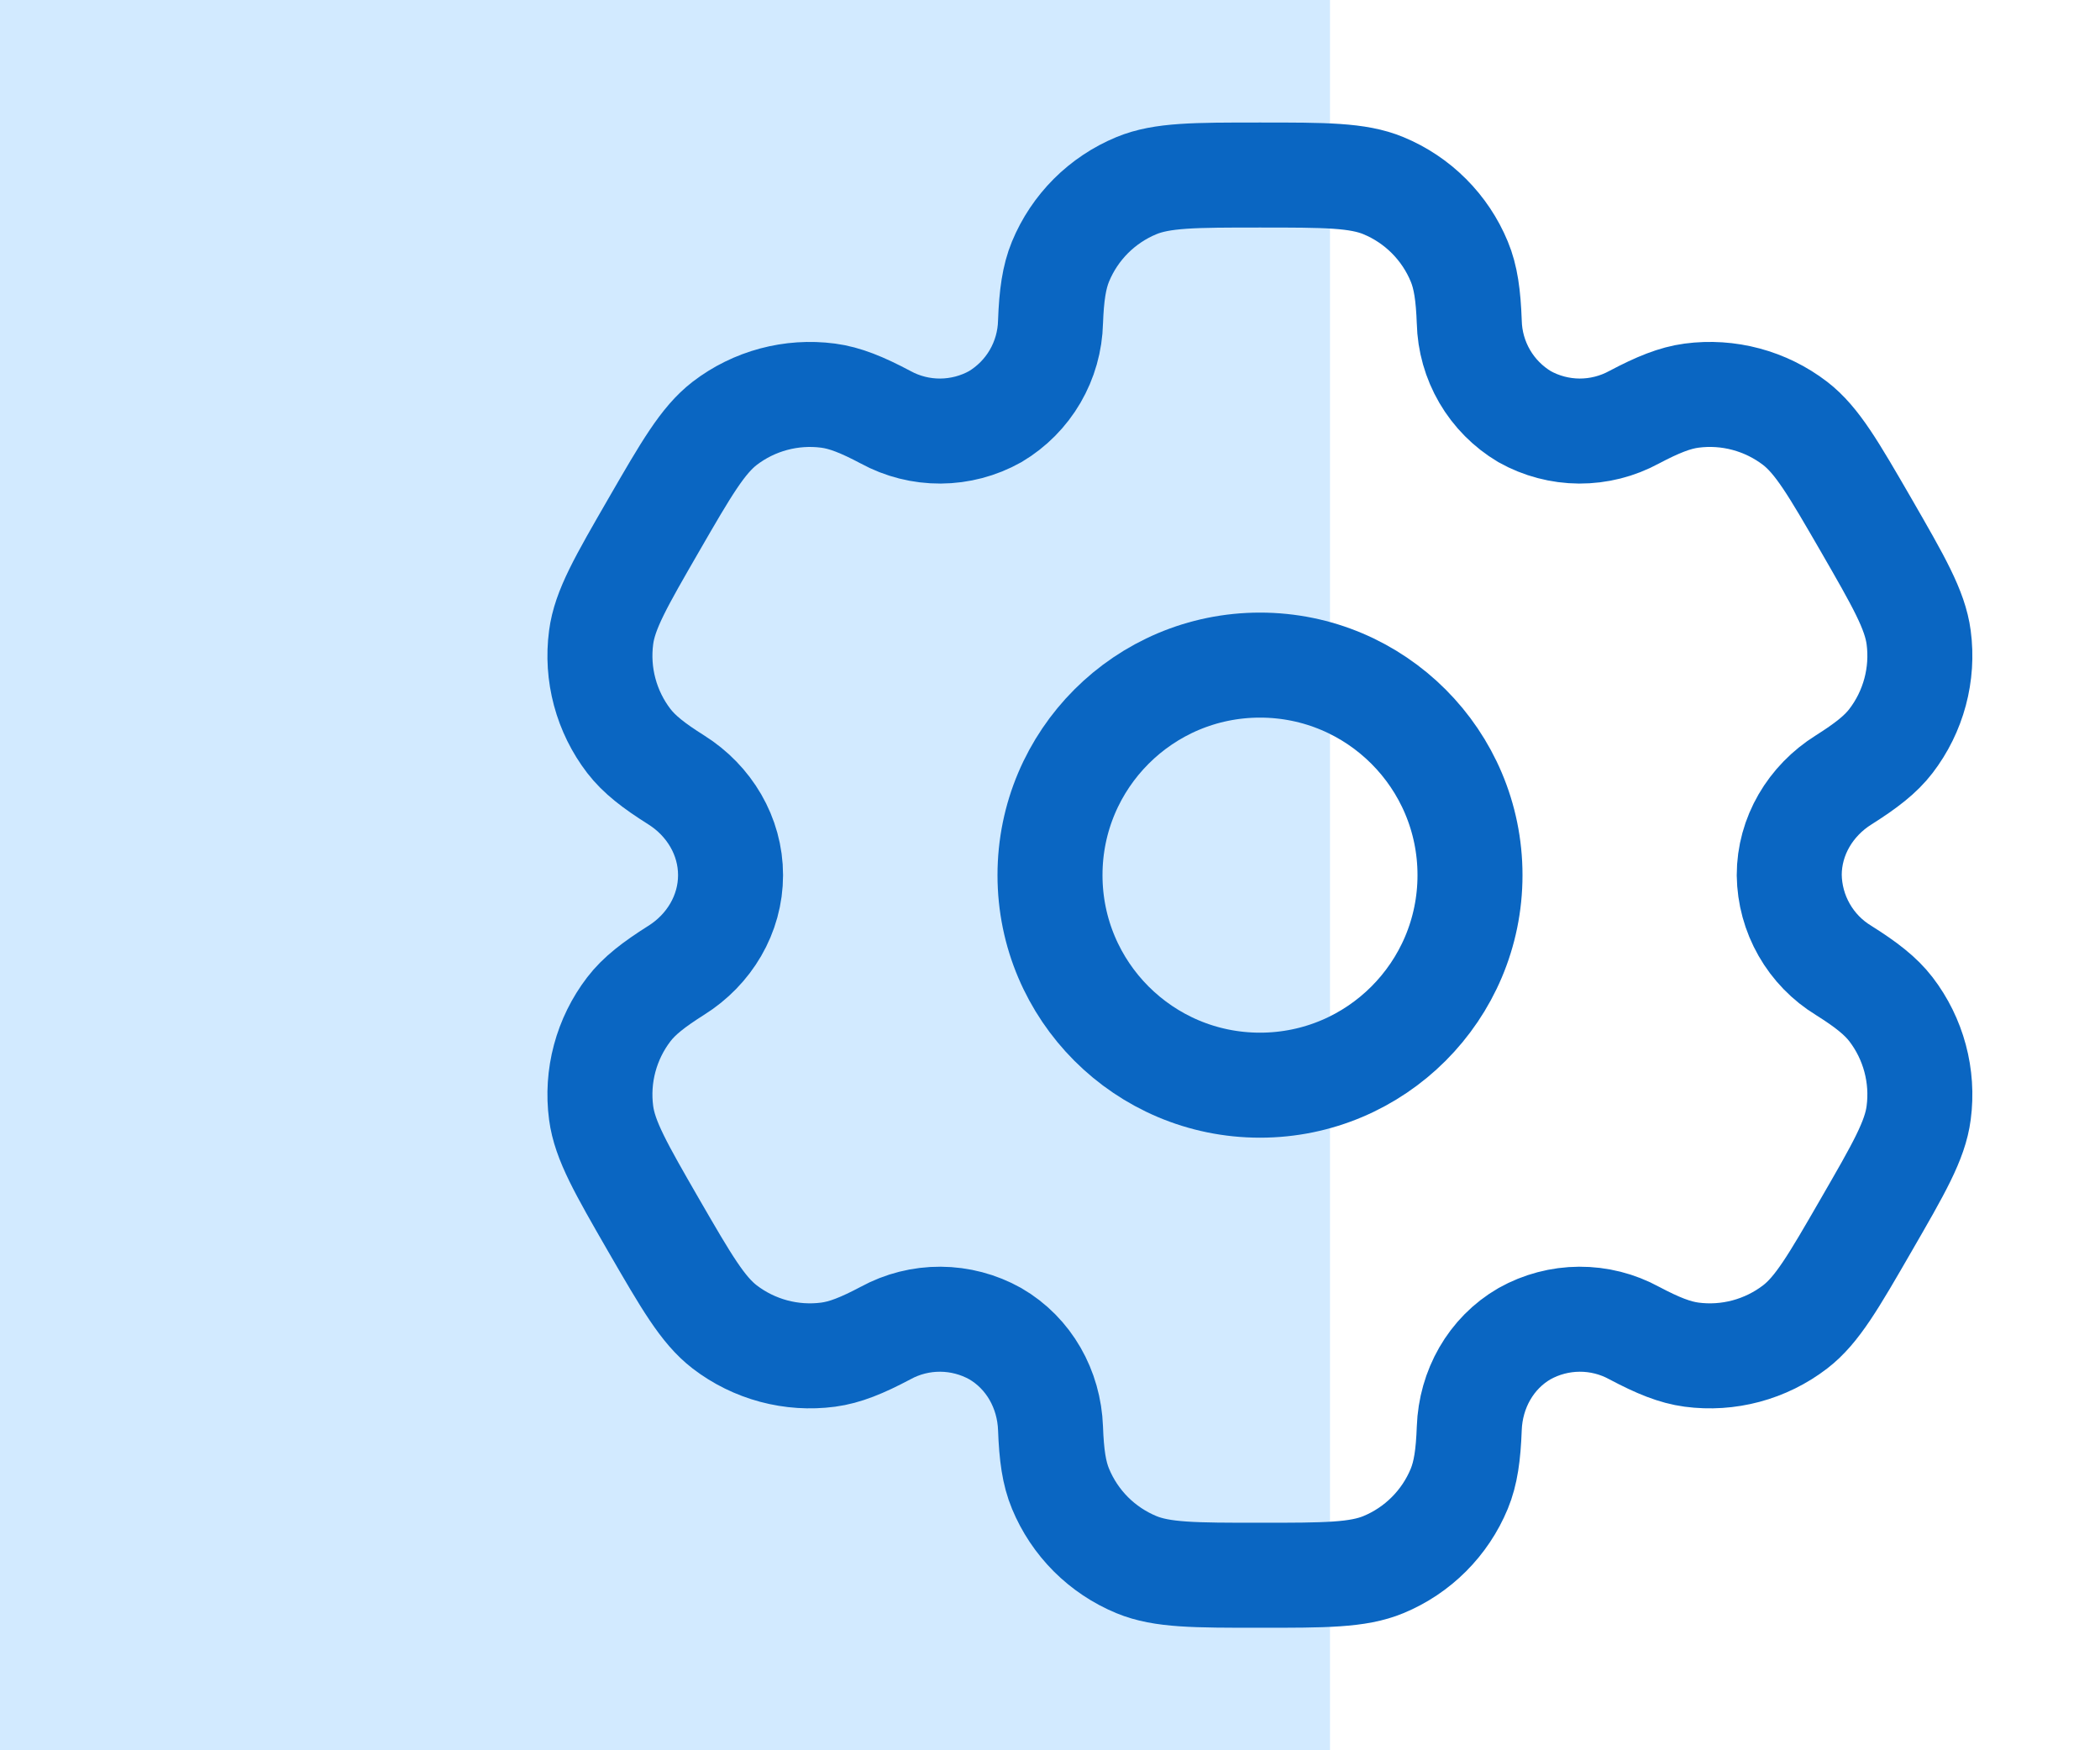
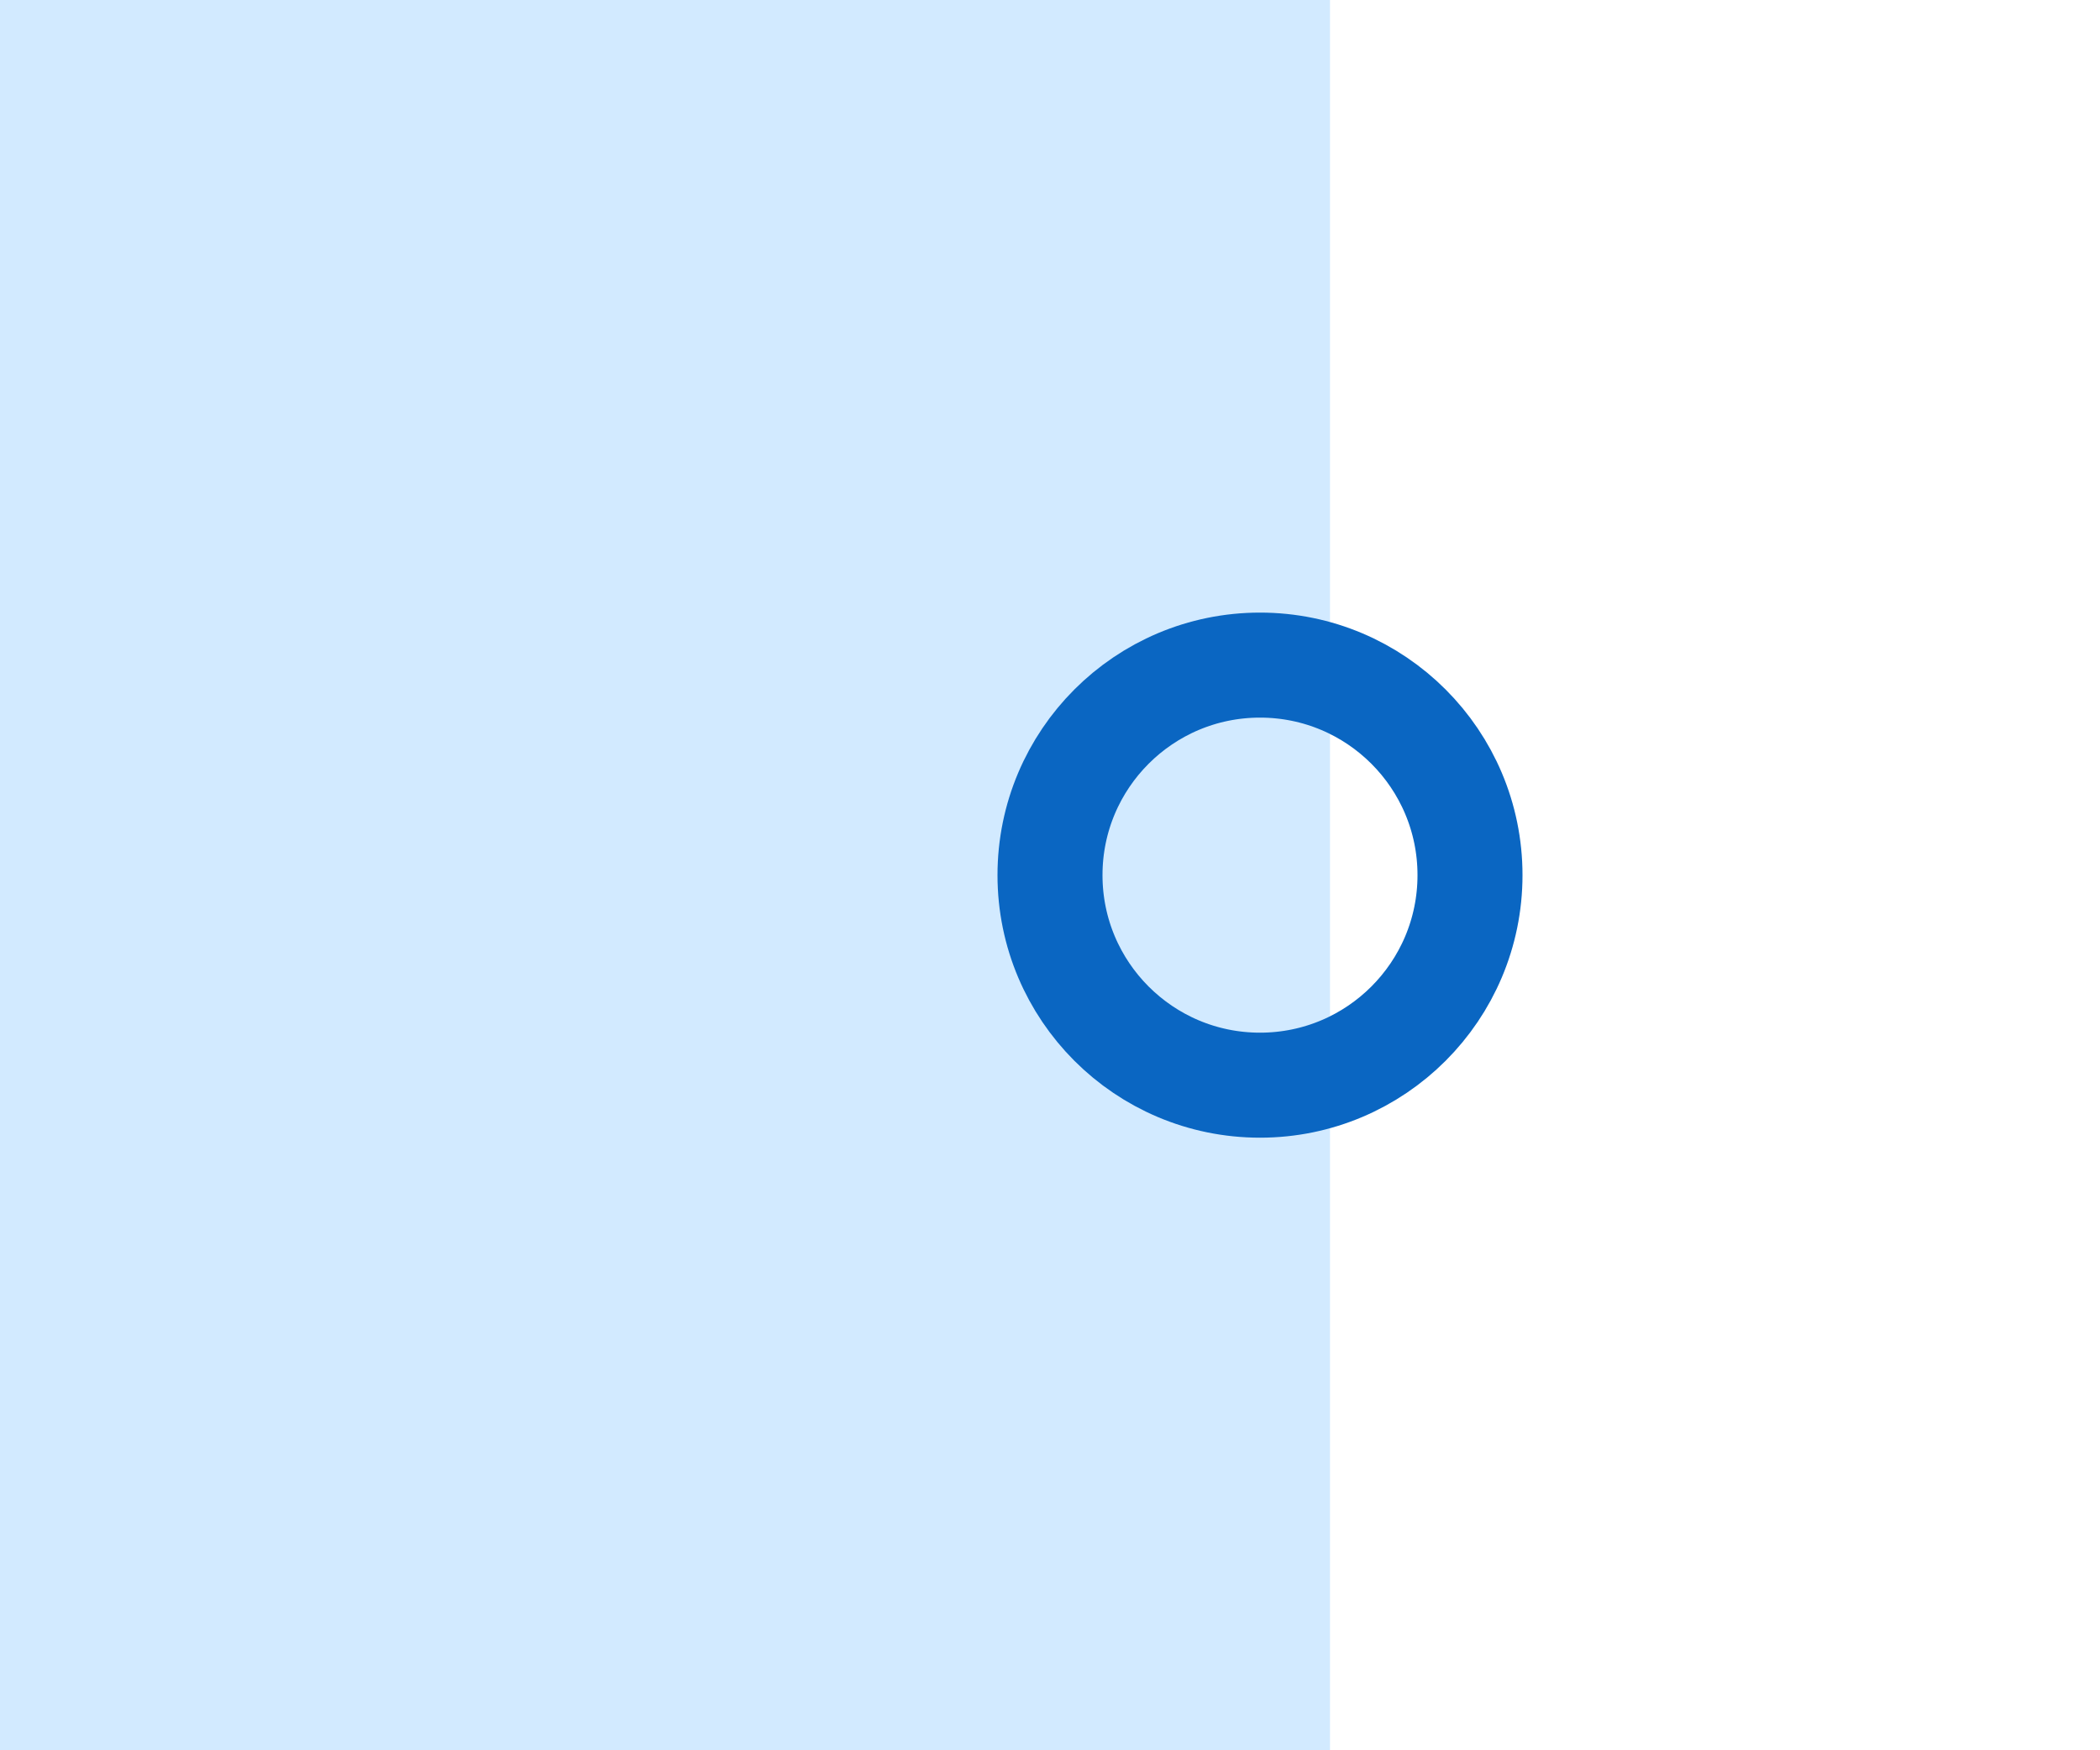
<svg xmlns="http://www.w3.org/2000/svg" width="60" height="50" viewBox="0 0 60 50" fill="none">
  <rect width="38" height="50" fill="#D2EAFF" />
  <path d="M36 31C39.314 31 42 28.314 42 25C42 21.686 39.314 19 36 19C32.686 19 30 21.686 30 25C30 28.314 32.686 31 36 31Z" stroke="#0A66C2" stroke-width="3" />
-   <path d="M39.527 5.304C38.793 5 37.861 5 35.997 5C34.133 5 33.201 5 32.467 5.304C31.981 5.505 31.54 5.8 31.168 6.171C30.797 6.543 30.502 6.984 30.301 7.47C30.117 7.916 30.043 8.438 30.015 9.196C30.002 9.744 29.85 10.28 29.574 10.753C29.298 11.226 28.906 11.621 28.435 11.902C27.957 12.169 27.418 12.311 26.87 12.314C26.322 12.317 25.782 12.181 25.301 11.918C24.629 11.562 24.143 11.366 23.661 11.302C22.61 11.164 21.546 11.449 20.705 12.094C20.077 12.58 19.609 13.386 18.677 15C17.745 16.614 17.277 17.42 17.175 18.21C17.106 18.731 17.141 19.26 17.277 19.768C17.413 20.275 17.647 20.751 17.967 21.168C18.263 21.552 18.677 21.874 19.319 22.278C20.265 22.872 20.873 23.884 20.873 25C20.873 26.116 20.265 27.128 19.319 27.72C18.677 28.126 18.261 28.448 17.967 28.832C17.647 29.249 17.413 29.725 17.277 30.232C17.141 30.74 17.106 31.269 17.175 31.79C17.279 32.578 17.745 33.386 18.675 35C19.609 36.614 20.075 37.42 20.705 37.906C21.122 38.226 21.598 38.46 22.105 38.596C22.613 38.732 23.142 38.767 23.663 38.698C24.143 38.634 24.629 38.438 25.301 38.082C25.782 37.819 26.322 37.683 26.87 37.686C27.418 37.689 27.957 37.831 28.435 38.098C29.401 38.658 29.975 39.688 30.015 40.804C30.043 41.564 30.115 42.084 30.301 42.53C30.502 43.016 30.797 43.457 31.168 43.829C31.54 44.2 31.981 44.495 32.467 44.696C33.201 45 34.133 45 35.997 45C37.861 45 38.793 45 39.527 44.696C40.013 44.495 40.454 44.2 40.825 43.829C41.197 43.457 41.492 43.016 41.693 42.53C41.877 42.084 41.951 41.564 41.979 40.804C42.019 39.688 42.593 38.656 43.559 38.098C44.037 37.831 44.576 37.689 45.124 37.686C45.672 37.683 46.212 37.819 46.693 38.082C47.365 38.438 47.851 38.634 48.331 38.698C48.852 38.767 49.381 38.732 49.889 38.596C50.396 38.46 50.872 38.226 51.289 37.906C51.919 37.422 52.385 36.614 53.317 35C54.249 33.386 54.717 32.58 54.819 31.79C54.888 31.269 54.853 30.74 54.717 30.232C54.581 29.725 54.347 29.249 54.027 28.832C53.731 28.448 53.317 28.126 52.675 27.722C52.207 27.437 51.819 27.038 51.547 26.561C51.275 26.085 51.129 25.548 51.121 25C51.121 23.884 51.729 22.872 52.675 22.28C53.317 21.874 53.733 21.552 54.027 21.168C54.347 20.751 54.581 20.275 54.717 19.768C54.853 19.26 54.888 18.731 54.819 18.21C54.715 17.422 54.249 16.614 53.319 15C52.385 13.386 51.919 12.58 51.289 12.094C50.872 11.774 50.396 11.54 49.889 11.404C49.381 11.268 48.852 11.233 48.331 11.302C47.851 11.366 47.365 11.562 46.691 11.918C46.21 12.18 45.671 12.316 45.123 12.314C44.575 12.311 44.037 12.169 43.559 11.902C43.088 11.621 42.696 11.226 42.42 10.753C42.144 10.28 41.992 9.744 41.979 9.196C41.951 8.436 41.879 7.916 41.693 7.47C41.492 6.984 41.197 6.543 40.825 6.171C40.454 5.8 40.013 5.505 39.527 5.304Z" stroke="#0A66C2" stroke-width="3" />
</svg>